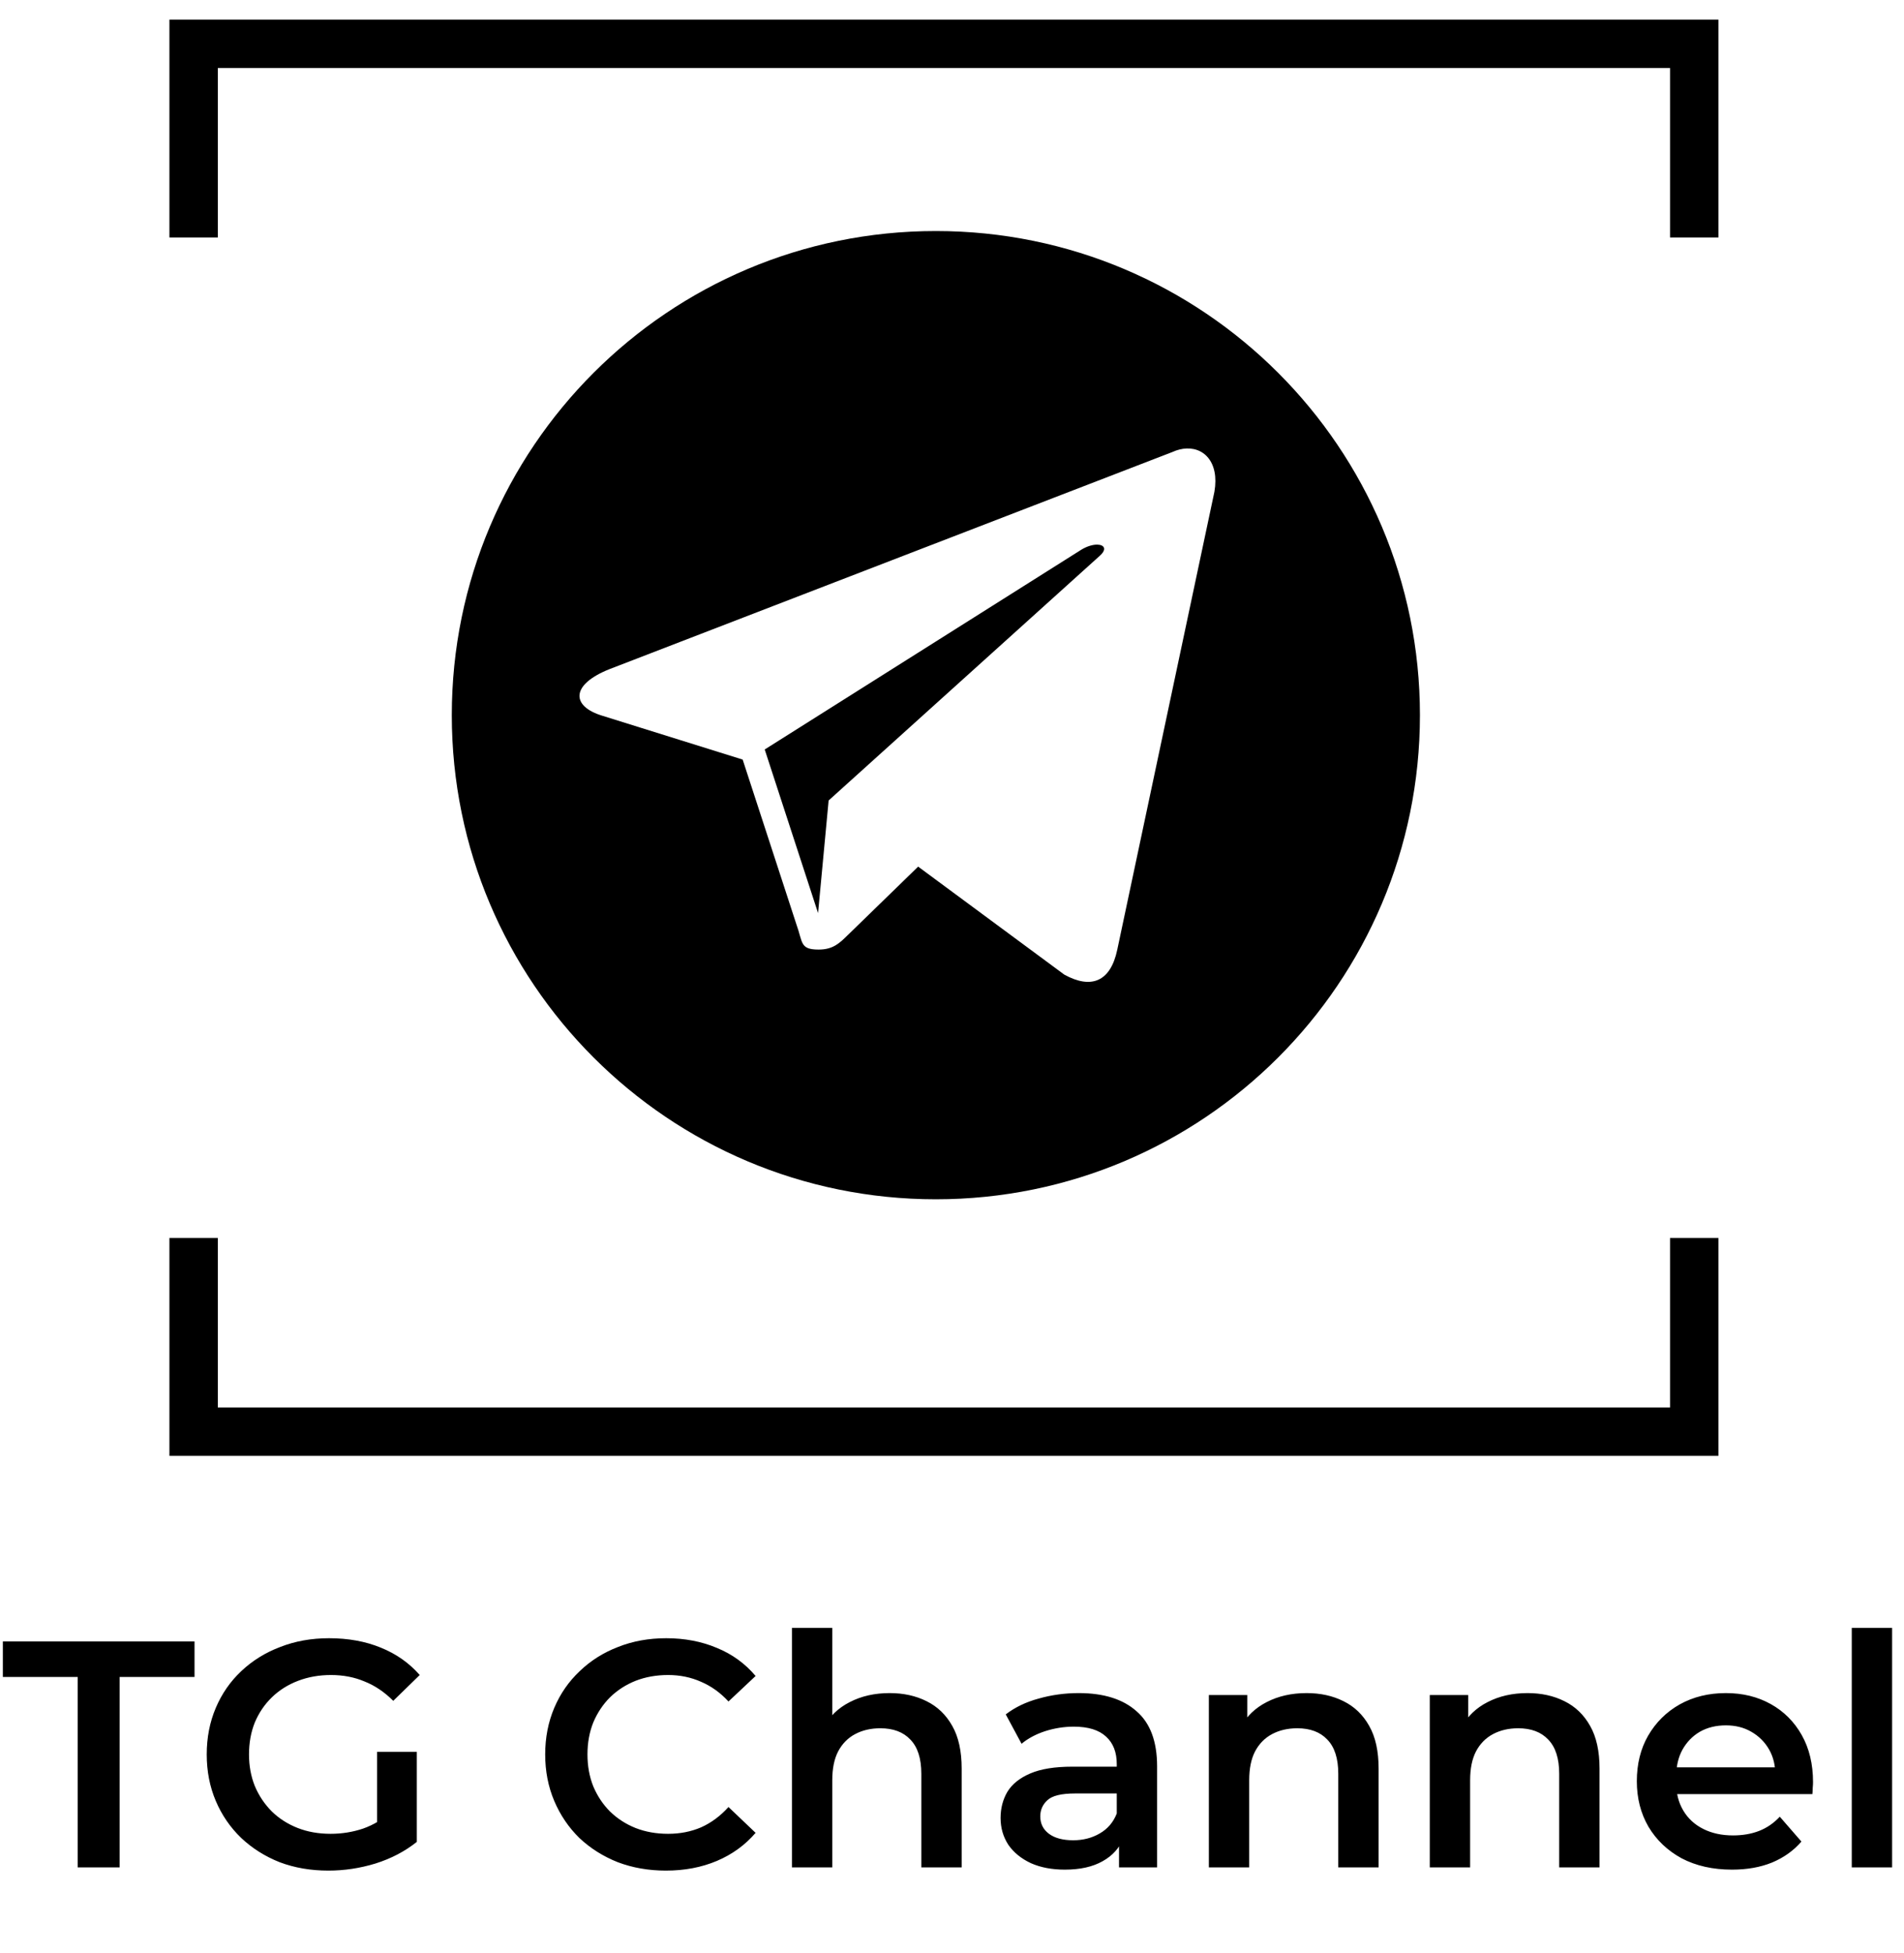
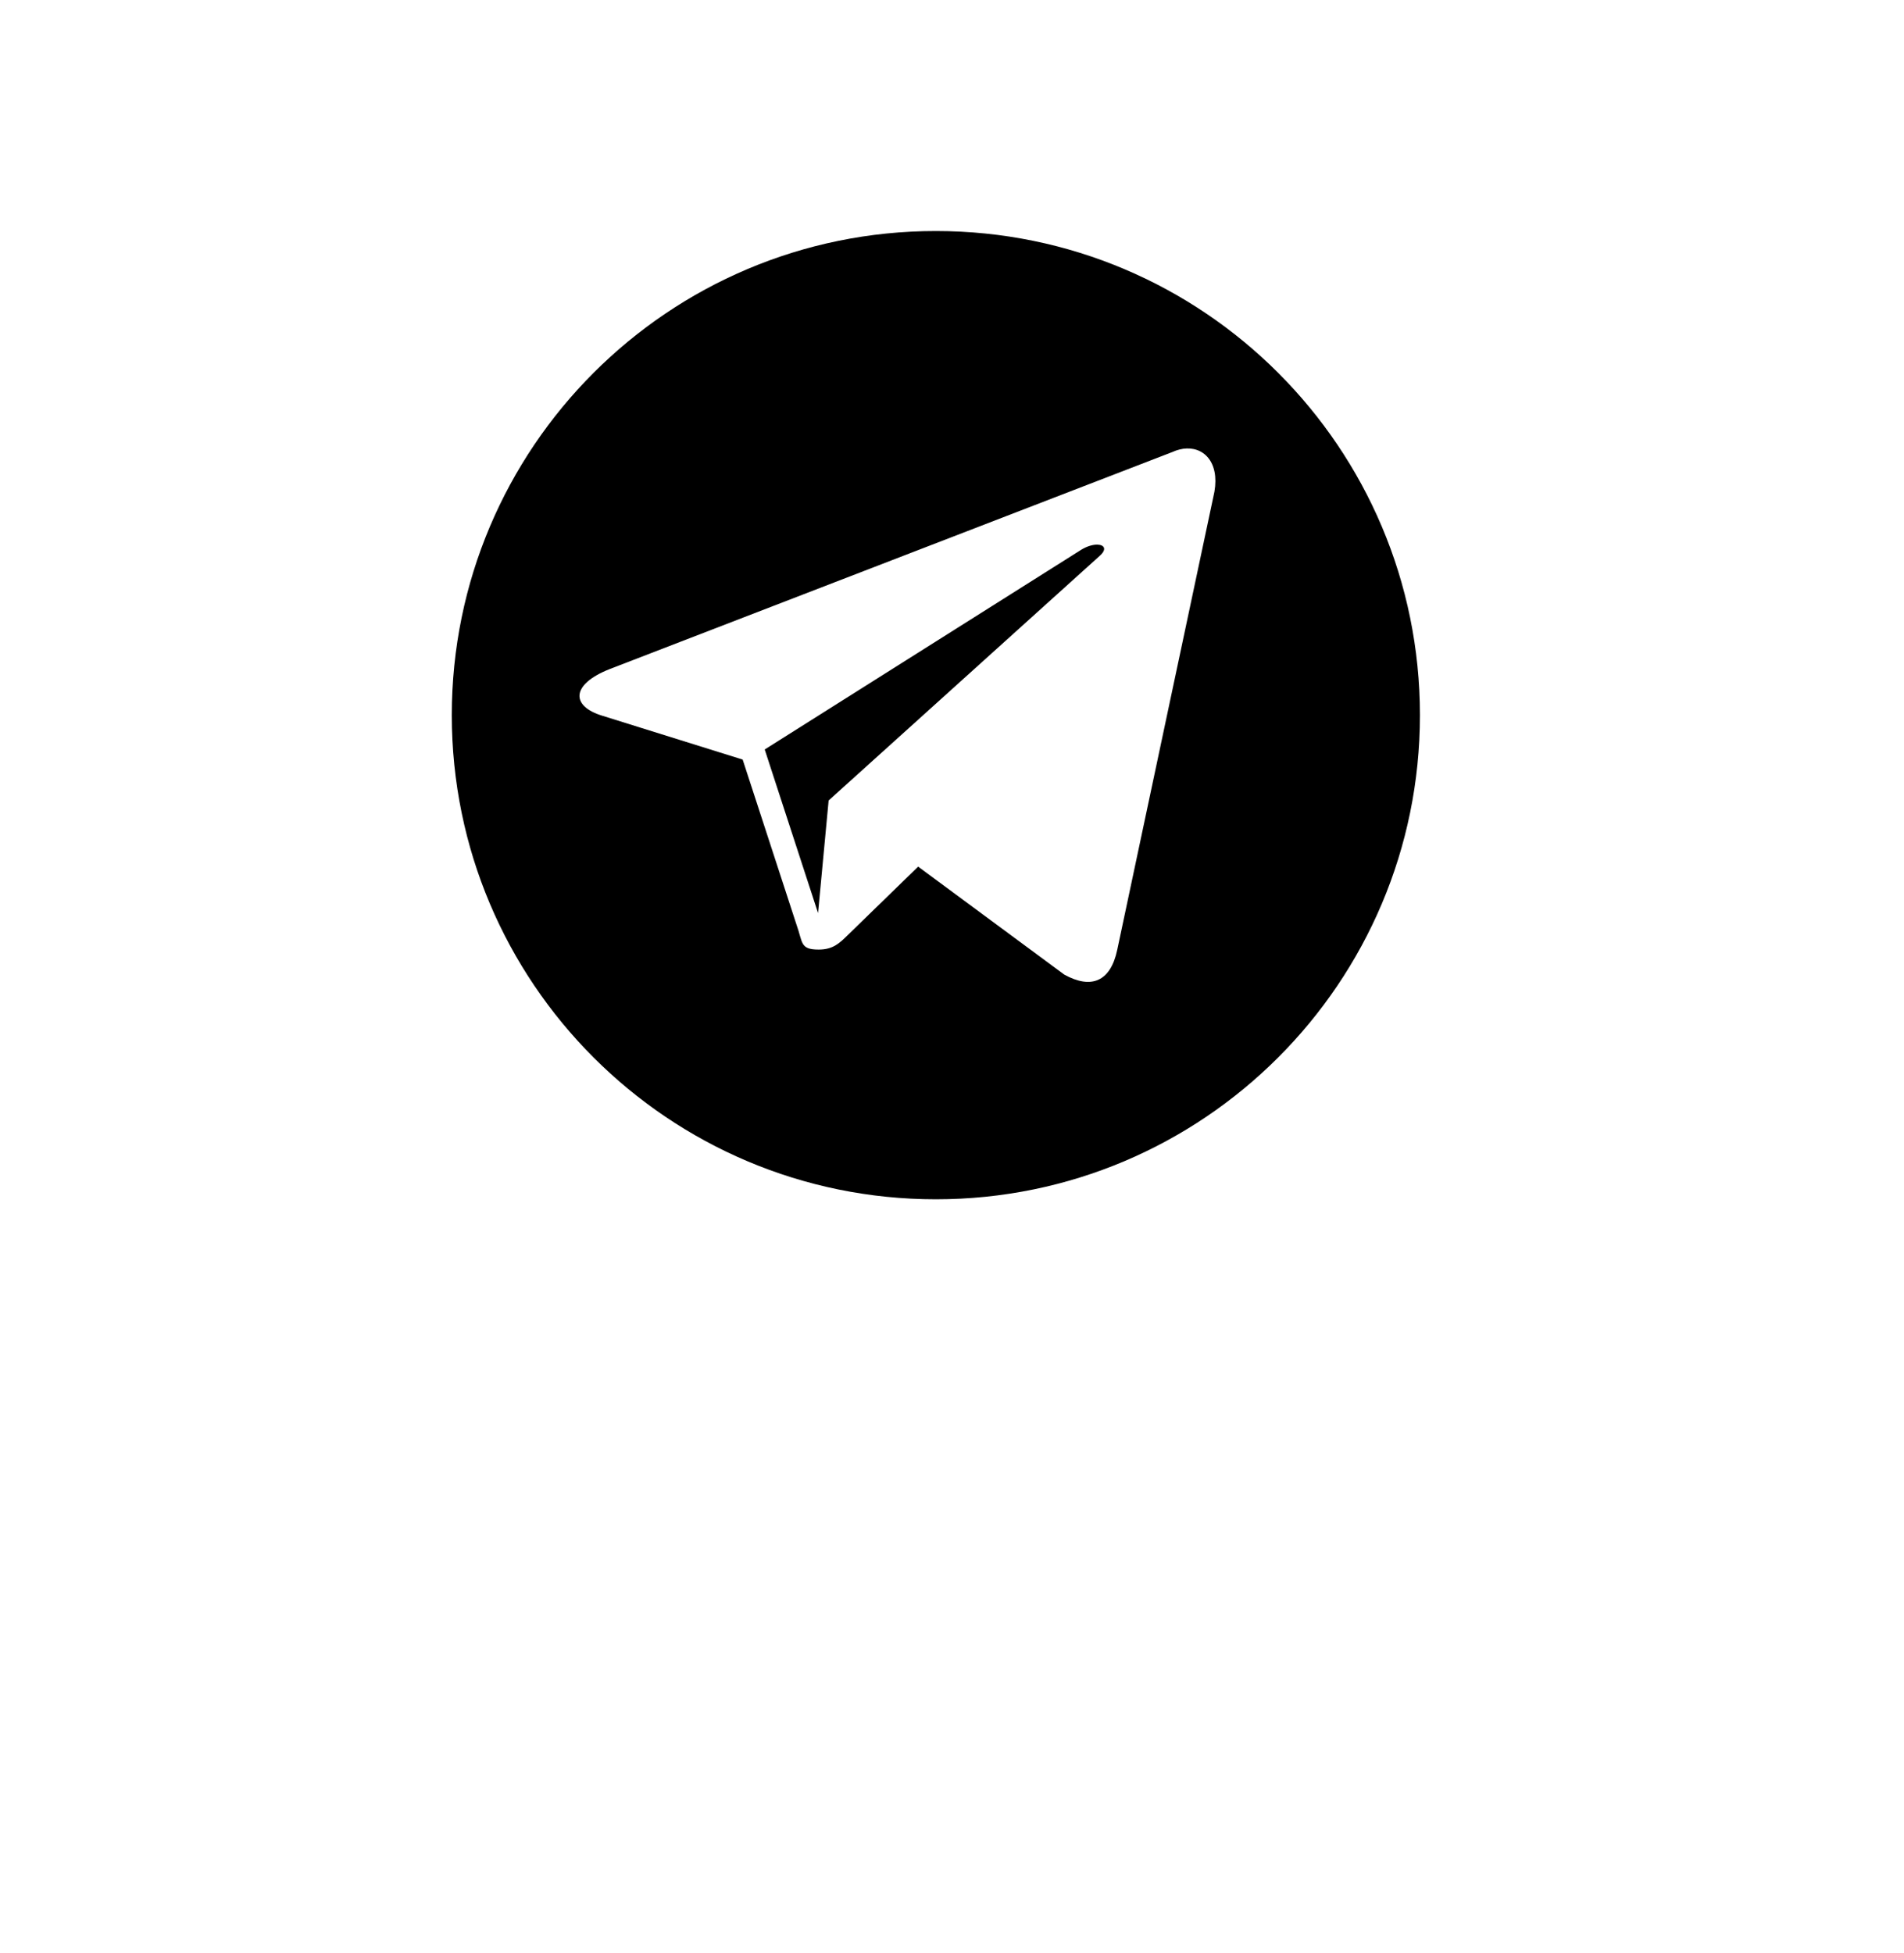
<svg xmlns="http://www.w3.org/2000/svg" width="118" height="121" viewBox="0 0 118 121" fill="none">
-   <path d="M12 14.715V2.715H105V14.715" stroke="black" stroke-width="3" />
-   <path d="M105 76.715L105 88.715L12 88.715L12 76.715" stroke="black" stroke-width="3" />
-   <path d="M4.816 115.715V103.915H0.176V101.715H12.056V103.915H7.416V115.715H4.816ZM20.352 115.915C19.258 115.915 18.252 115.742 17.332 115.395C16.425 115.035 15.632 114.535 14.952 113.895C14.272 113.242 13.745 112.475 13.372 111.595C12.998 110.715 12.812 109.755 12.812 108.715C12.812 107.675 12.998 106.715 13.372 105.835C13.745 104.955 14.272 104.195 14.952 103.555C15.645 102.902 16.452 102.402 17.372 102.055C18.292 101.695 19.298 101.515 20.392 101.515C21.578 101.515 22.645 101.708 23.592 102.095C24.552 102.482 25.358 103.048 26.012 103.795L24.372 105.395C23.825 104.848 23.232 104.448 22.592 104.195C21.965 103.928 21.272 103.795 20.512 103.795C19.778 103.795 19.098 103.915 18.472 104.155C17.845 104.395 17.305 104.735 16.852 105.175C16.398 105.615 16.045 106.135 15.792 106.735C15.552 107.335 15.432 107.995 15.432 108.715C15.432 109.422 15.552 110.075 15.792 110.675C16.045 111.275 16.398 111.802 16.852 112.255C17.305 112.695 17.838 113.035 18.452 113.275C19.065 113.515 19.745 113.635 20.492 113.635C21.185 113.635 21.852 113.528 22.492 113.315C23.145 113.088 23.765 112.715 24.352 112.195L25.832 114.135C25.098 114.722 24.245 115.168 23.272 115.475C22.312 115.768 21.338 115.915 20.352 115.915ZM23.372 113.795V108.555H25.832V114.135L23.372 113.795ZM41.268 115.915C40.202 115.915 39.208 115.742 38.288 115.395C37.382 115.035 36.588 114.535 35.908 113.895C35.242 113.242 34.721 112.475 34.348 111.595C33.975 110.715 33.788 109.755 33.788 108.715C33.788 107.675 33.975 106.715 34.348 105.835C34.721 104.955 35.248 104.195 35.928 103.555C36.608 102.902 37.401 102.402 38.308 102.055C39.215 101.695 40.208 101.515 41.288 101.515C42.435 101.515 43.481 101.715 44.428 102.115C45.375 102.502 46.175 103.082 46.828 103.855L45.148 105.435C44.642 104.888 44.075 104.482 43.448 104.215C42.822 103.935 42.142 103.795 41.408 103.795C40.675 103.795 40.002 103.915 39.388 104.155C38.788 104.395 38.261 104.735 37.808 105.175C37.368 105.615 37.022 106.135 36.768 106.735C36.528 107.335 36.408 107.995 36.408 108.715C36.408 109.435 36.528 110.095 36.768 110.695C37.022 111.295 37.368 111.815 37.808 112.255C38.261 112.695 38.788 113.035 39.388 113.275C40.002 113.515 40.675 113.635 41.408 113.635C42.142 113.635 42.822 113.502 43.448 113.235C44.075 112.955 44.642 112.535 45.148 111.975L46.828 113.575C46.175 114.335 45.375 114.915 44.428 115.315C43.481 115.715 42.428 115.915 41.268 115.915ZM55.139 104.915C55.993 104.915 56.753 105.082 57.419 105.415C58.099 105.748 58.633 106.262 59.02 106.955C59.406 107.635 59.599 108.515 59.599 109.595V115.715H57.099V109.915C57.099 108.968 56.873 108.262 56.419 107.795C55.98 107.328 55.359 107.095 54.559 107.095C53.973 107.095 53.453 107.215 52.999 107.455C52.546 107.695 52.193 108.055 51.94 108.535C51.7 109.002 51.58 109.595 51.58 110.315V115.715H49.08V100.875H51.58V107.915L51.039 107.035C51.413 106.355 51.953 105.835 52.66 105.475C53.38 105.102 54.206 104.915 55.139 104.915ZM69.351 115.715V113.555L69.211 113.095V109.315C69.211 108.582 68.991 108.015 68.551 107.615C68.111 107.202 67.444 106.995 66.551 106.995C65.951 106.995 65.358 107.088 64.771 107.275C64.198 107.462 63.711 107.722 63.311 108.055L62.331 106.235C62.904 105.795 63.584 105.468 64.371 105.255C65.171 105.028 65.998 104.915 66.851 104.915C68.397 104.915 69.591 105.288 70.431 106.035C71.284 106.768 71.711 107.908 71.711 109.455V115.715H69.351ZM65.991 115.855C65.191 115.855 64.491 115.722 63.891 115.455C63.291 115.175 62.824 114.795 62.491 114.315C62.171 113.822 62.011 113.268 62.011 112.655C62.011 112.055 62.151 111.515 62.431 111.035C62.724 110.555 63.197 110.175 63.851 109.895C64.504 109.615 65.371 109.475 66.451 109.475H69.551V111.135H66.631C65.778 111.135 65.204 111.275 64.911 111.555C64.618 111.822 64.471 112.155 64.471 112.555C64.471 113.008 64.651 113.368 65.011 113.635C65.371 113.902 65.871 114.035 66.511 114.035C67.124 114.035 67.671 113.895 68.151 113.615C68.644 113.335 68.998 112.922 69.211 112.375L69.631 113.875C69.391 114.502 68.957 114.988 68.331 115.335C67.718 115.682 66.938 115.855 65.991 115.855ZM80.979 104.915C81.833 104.915 82.593 105.082 83.259 105.415C83.939 105.748 84.473 106.262 84.859 106.955C85.246 107.635 85.439 108.515 85.439 109.595V115.715H82.939V109.915C82.939 108.968 82.713 108.262 82.259 107.795C81.819 107.328 81.199 107.095 80.399 107.095C79.813 107.095 79.293 107.215 78.839 107.455C78.386 107.695 78.033 108.055 77.779 108.535C77.539 109.002 77.419 109.595 77.419 110.315V115.715H74.919V105.035H77.299V107.915L76.879 107.035C77.253 106.355 77.793 105.835 78.499 105.475C79.219 105.102 80.046 104.915 80.979 104.915ZM94.671 104.915C95.524 104.915 96.284 105.082 96.951 105.415C97.631 105.748 98.164 106.262 98.551 106.955C98.937 107.635 99.131 108.515 99.131 109.595V115.715H96.631V109.915C96.631 108.968 96.404 108.262 95.951 107.795C95.511 107.328 94.891 107.095 94.091 107.095C93.504 107.095 92.984 107.215 92.531 107.455C92.077 107.695 91.724 108.055 91.471 108.535C91.231 109.002 91.111 109.595 91.111 110.315V115.715H88.611V105.035H90.991V107.915L90.571 107.035C90.944 106.355 91.484 105.835 92.191 105.475C92.911 105.102 93.737 104.915 94.671 104.915ZM107.342 115.855C106.155 115.855 105.115 115.622 104.222 115.155C103.342 114.675 102.655 114.022 102.162 113.195C101.682 112.368 101.442 111.428 101.442 110.375C101.442 109.308 101.675 108.368 102.142 107.555C102.622 106.728 103.275 106.082 104.102 105.615C104.942 105.148 105.895 104.915 106.962 104.915C108.002 104.915 108.928 105.142 109.742 105.595C110.555 106.048 111.195 106.688 111.662 107.515C112.128 108.342 112.362 109.315 112.362 110.435C112.362 110.542 112.355 110.662 112.342 110.795C112.342 110.928 112.335 111.055 112.322 111.175H103.422V109.515H111.002L110.022 110.035C110.035 109.422 109.908 108.882 109.642 108.415C109.375 107.948 109.008 107.582 108.542 107.315C108.088 107.048 107.562 106.915 106.962 106.915C106.348 106.915 105.808 107.048 105.342 107.315C104.888 107.582 104.528 107.955 104.262 108.435C104.008 108.902 103.882 109.455 103.882 110.095V110.495C103.882 111.135 104.028 111.702 104.322 112.195C104.615 112.688 105.028 113.068 105.562 113.335C106.095 113.602 106.708 113.735 107.402 113.735C108.002 113.735 108.542 113.642 109.022 113.455C109.502 113.268 109.928 112.975 110.302 112.575L111.642 114.115C111.162 114.675 110.555 115.108 109.822 115.415C109.102 115.708 108.275 115.855 107.342 115.855ZM114.763 115.715V100.875H117.263V115.715H114.763Z" fill="black" />
  <path d="M58 14.316C41.431 14.316 28 27.748 28 44.316C28 60.885 41.431 74.316 58 74.316C74.569 74.316 88 60.885 88 44.316C88 27.748 74.569 14.316 58 14.316ZM73.54 27.791C74.759 27.746 75.682 28.85 75.187 30.832L69.243 58.846C68.828 60.837 67.624 61.313 65.958 60.393L56.902 53.702C54.775 55.77 52.87 57.622 52.549 57.936C52.044 58.429 51.642 58.842 50.736 58.842C49.563 58.842 49.762 58.398 49.357 57.28L46.026 47.068L37.319 44.349C35.385 43.757 35.371 42.428 37.754 41.472L72.663 28.008C72.962 27.872 73.259 27.801 73.54 27.791ZM68.003 33.749C67.74 33.745 67.384 33.839 67.016 34.062L47.393 46.443L50.699 56.581L51.354 49.603L68.157 34.442C68.618 34.033 68.441 33.755 68.003 33.749Z" fill="black" />
</svg>